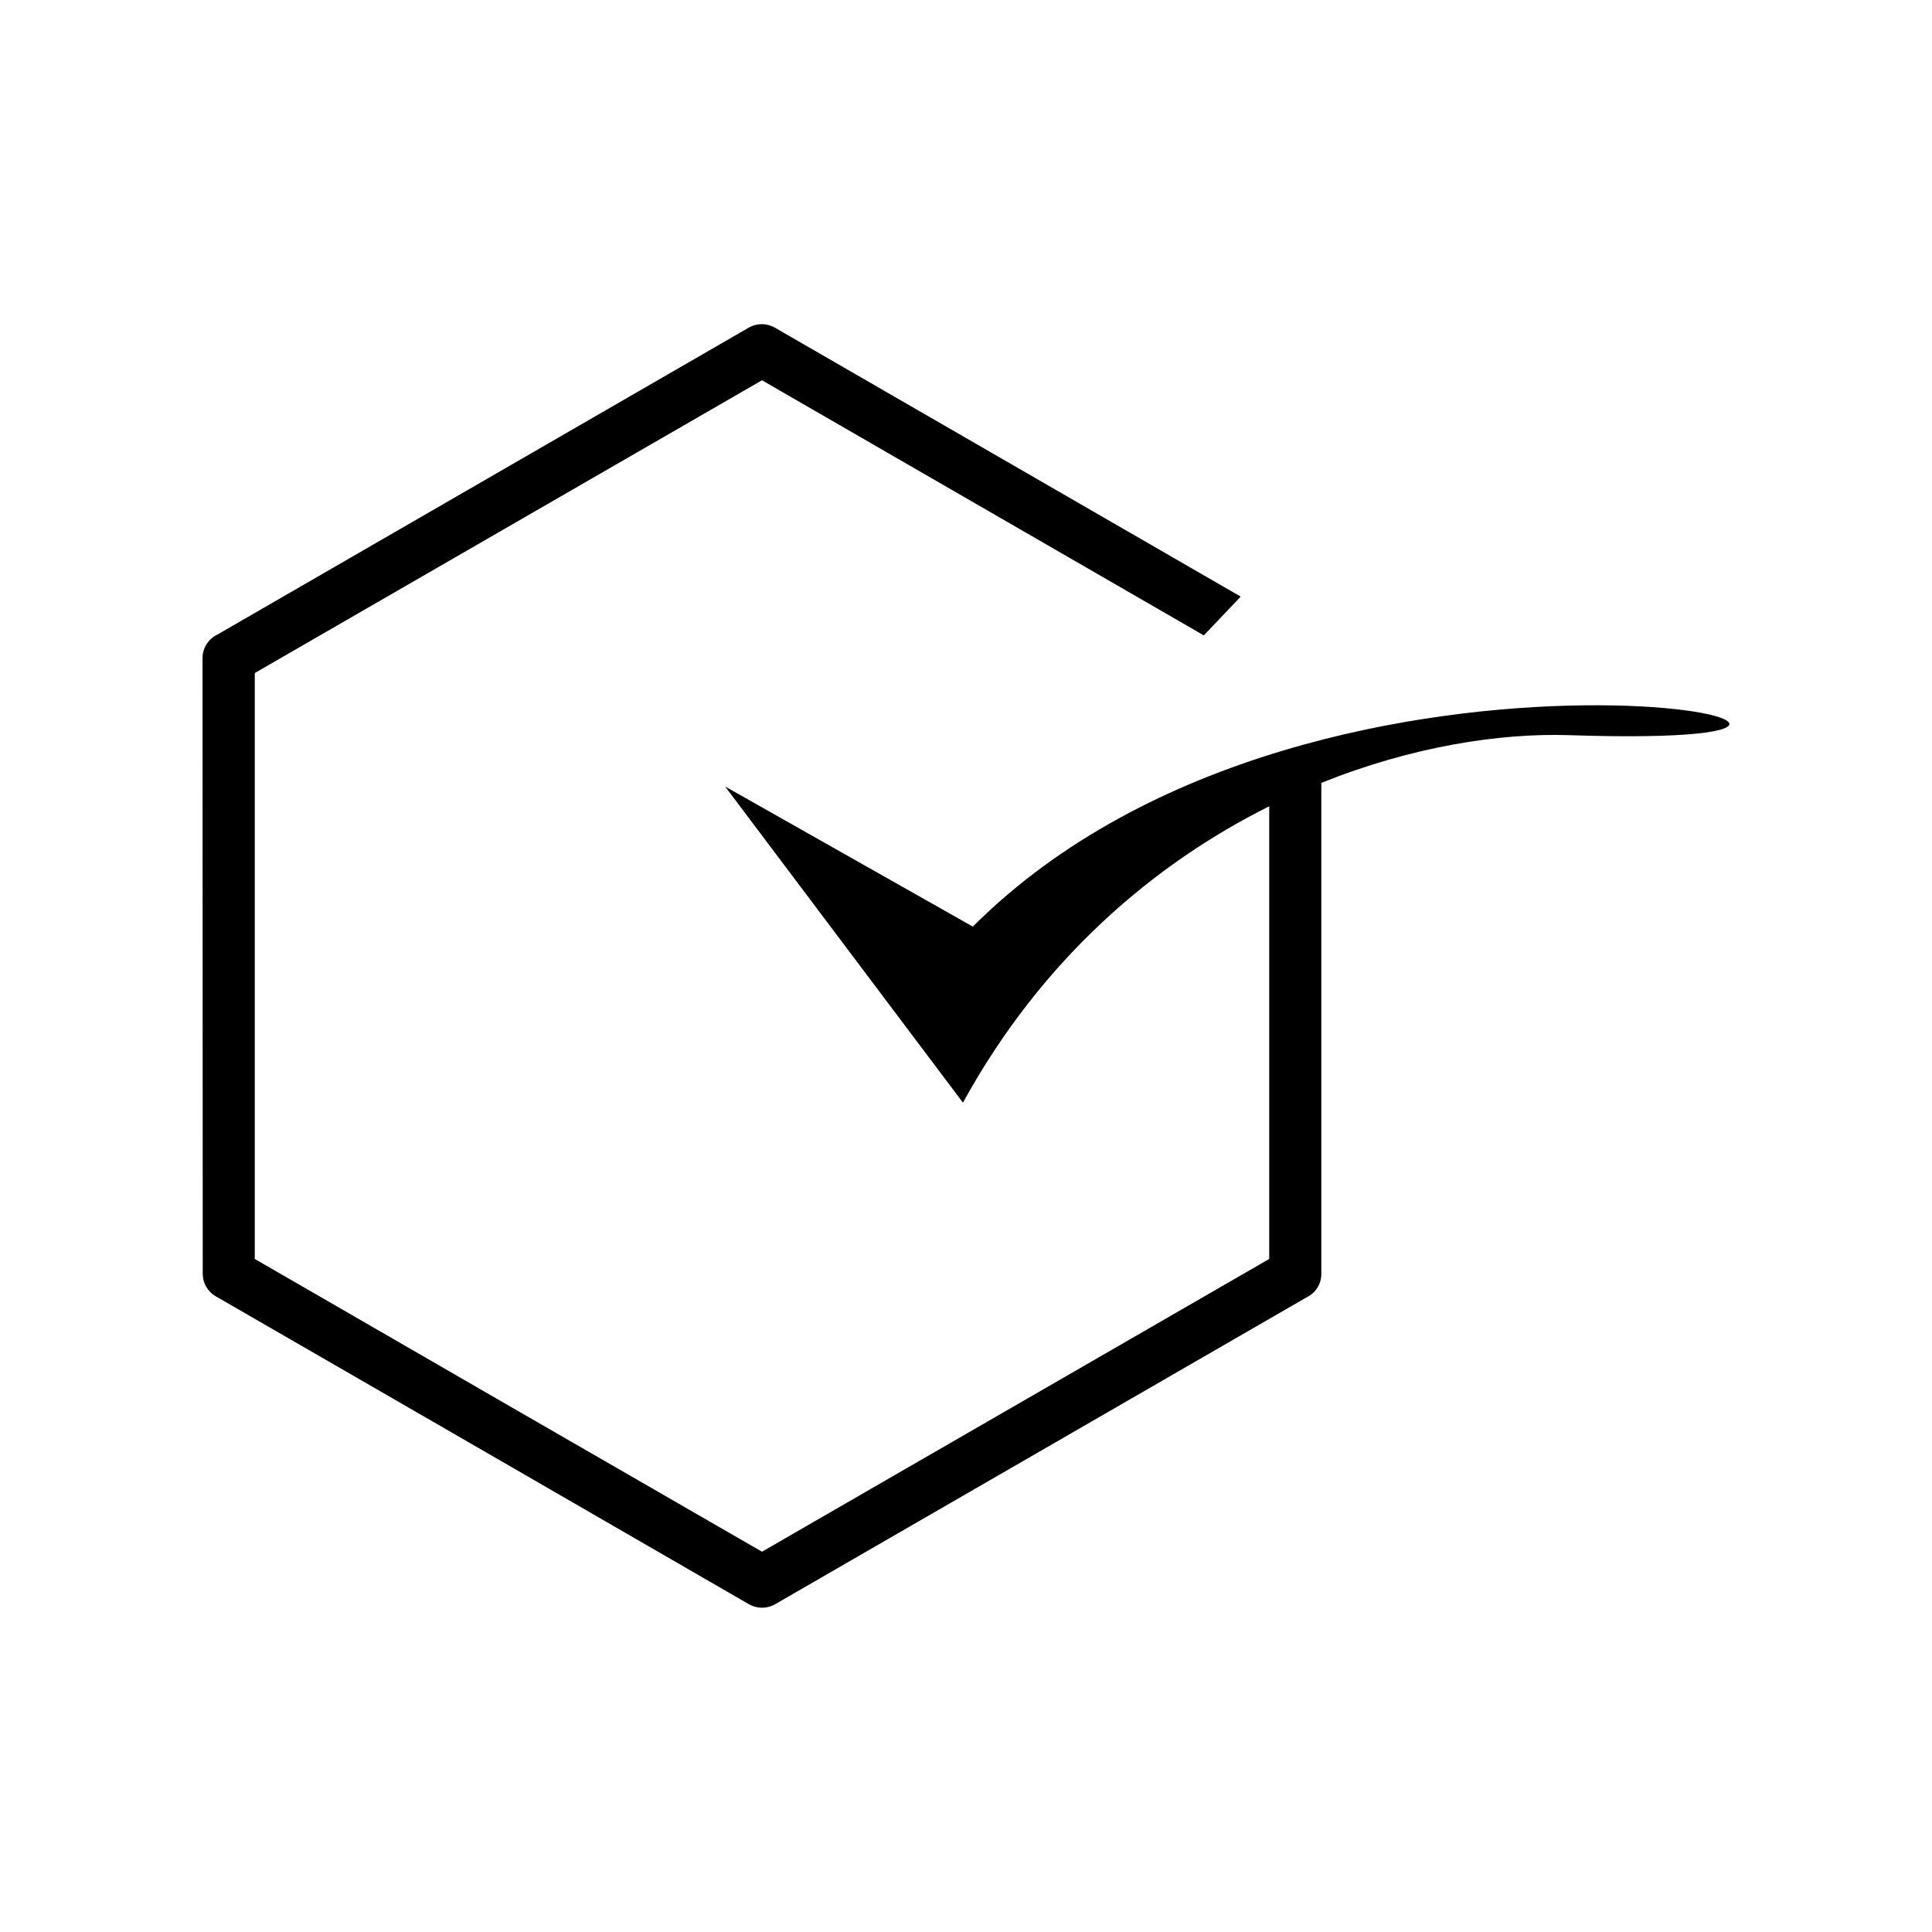
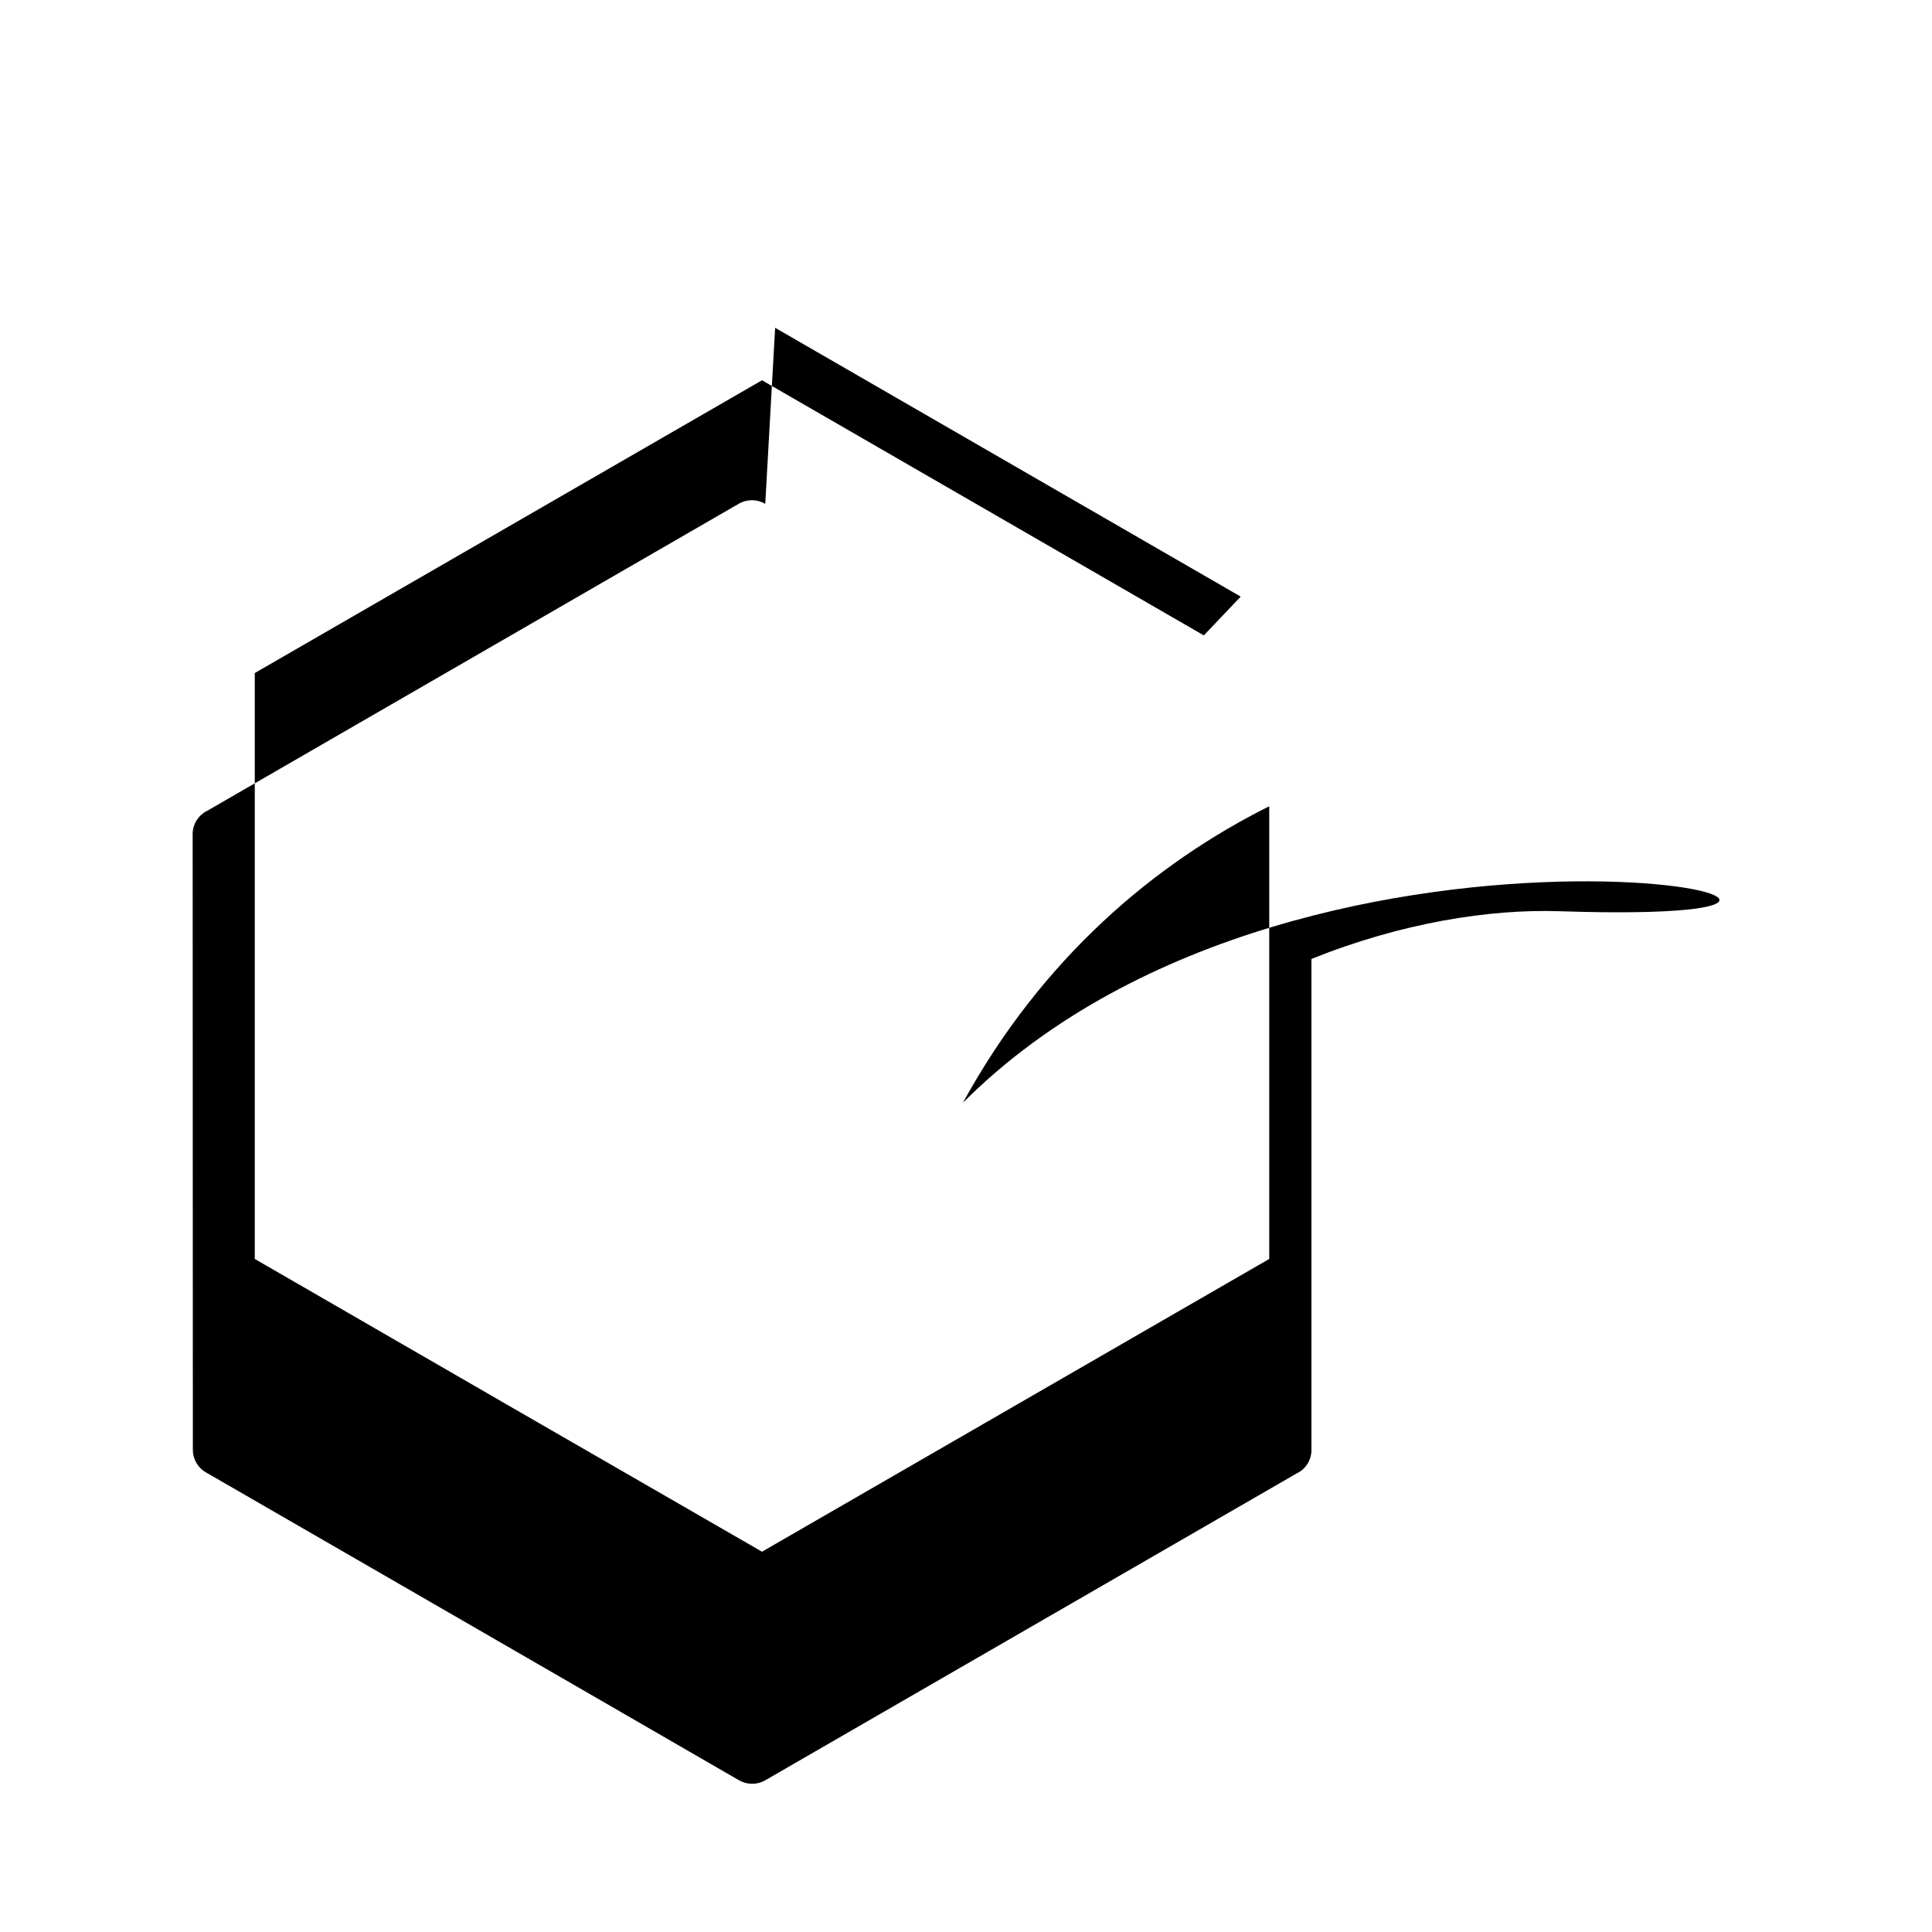
<svg xmlns="http://www.w3.org/2000/svg" fill="#000000" width="800px" height="800px" version="1.1" viewBox="144 144 512 512">
-   <path d="m349.42 230.87 123.38 71.238-9.773 10.277-117.09-67.609-134.42 77.586v155.27c44.789 25.895 89.578 51.742 134.42 77.586l134.42-77.586v-119.96c-30.277 15.113-60.156 40.203-81.164 78.543l-63.027-83.785 65.645 37.129c93.004-93.004 285.86-46.453 158.05-50.734-18.539-0.605-41.867 3.074-65.695 12.645v130.13c0 2.719-1.562 5.09-3.879 6.195l-140.91 81.367c-2.215 1.258-4.887 1.16-6.953-0.051-47.055-27.207-94.16-54.41-141.22-81.566-2.215-1.258-3.477-3.578-3.477-5.945l-0.051-163.23c0-2.719 1.613-5.09 3.93-6.195l140.86-81.367c2.266-1.258 4.887-1.16 6.953 0.051z" />
+   <path d="m349.42 230.87 123.38 71.238-9.773 10.277-117.09-67.609-134.42 77.586v155.27c44.789 25.895 89.578 51.742 134.42 77.586l134.42-77.586v-119.96c-30.277 15.113-60.156 40.203-81.164 78.543c93.004-93.004 285.86-46.453 158.05-50.734-18.539-0.605-41.867 3.074-65.695 12.645v130.13c0 2.719-1.562 5.09-3.879 6.195l-140.91 81.367c-2.215 1.258-4.887 1.16-6.953-0.051-47.055-27.207-94.16-54.41-141.22-81.566-2.215-1.258-3.477-3.578-3.477-5.945l-0.051-163.23c0-2.719 1.613-5.09 3.93-6.195l140.86-81.367c2.266-1.258 4.887-1.16 6.953 0.051z" />
</svg>